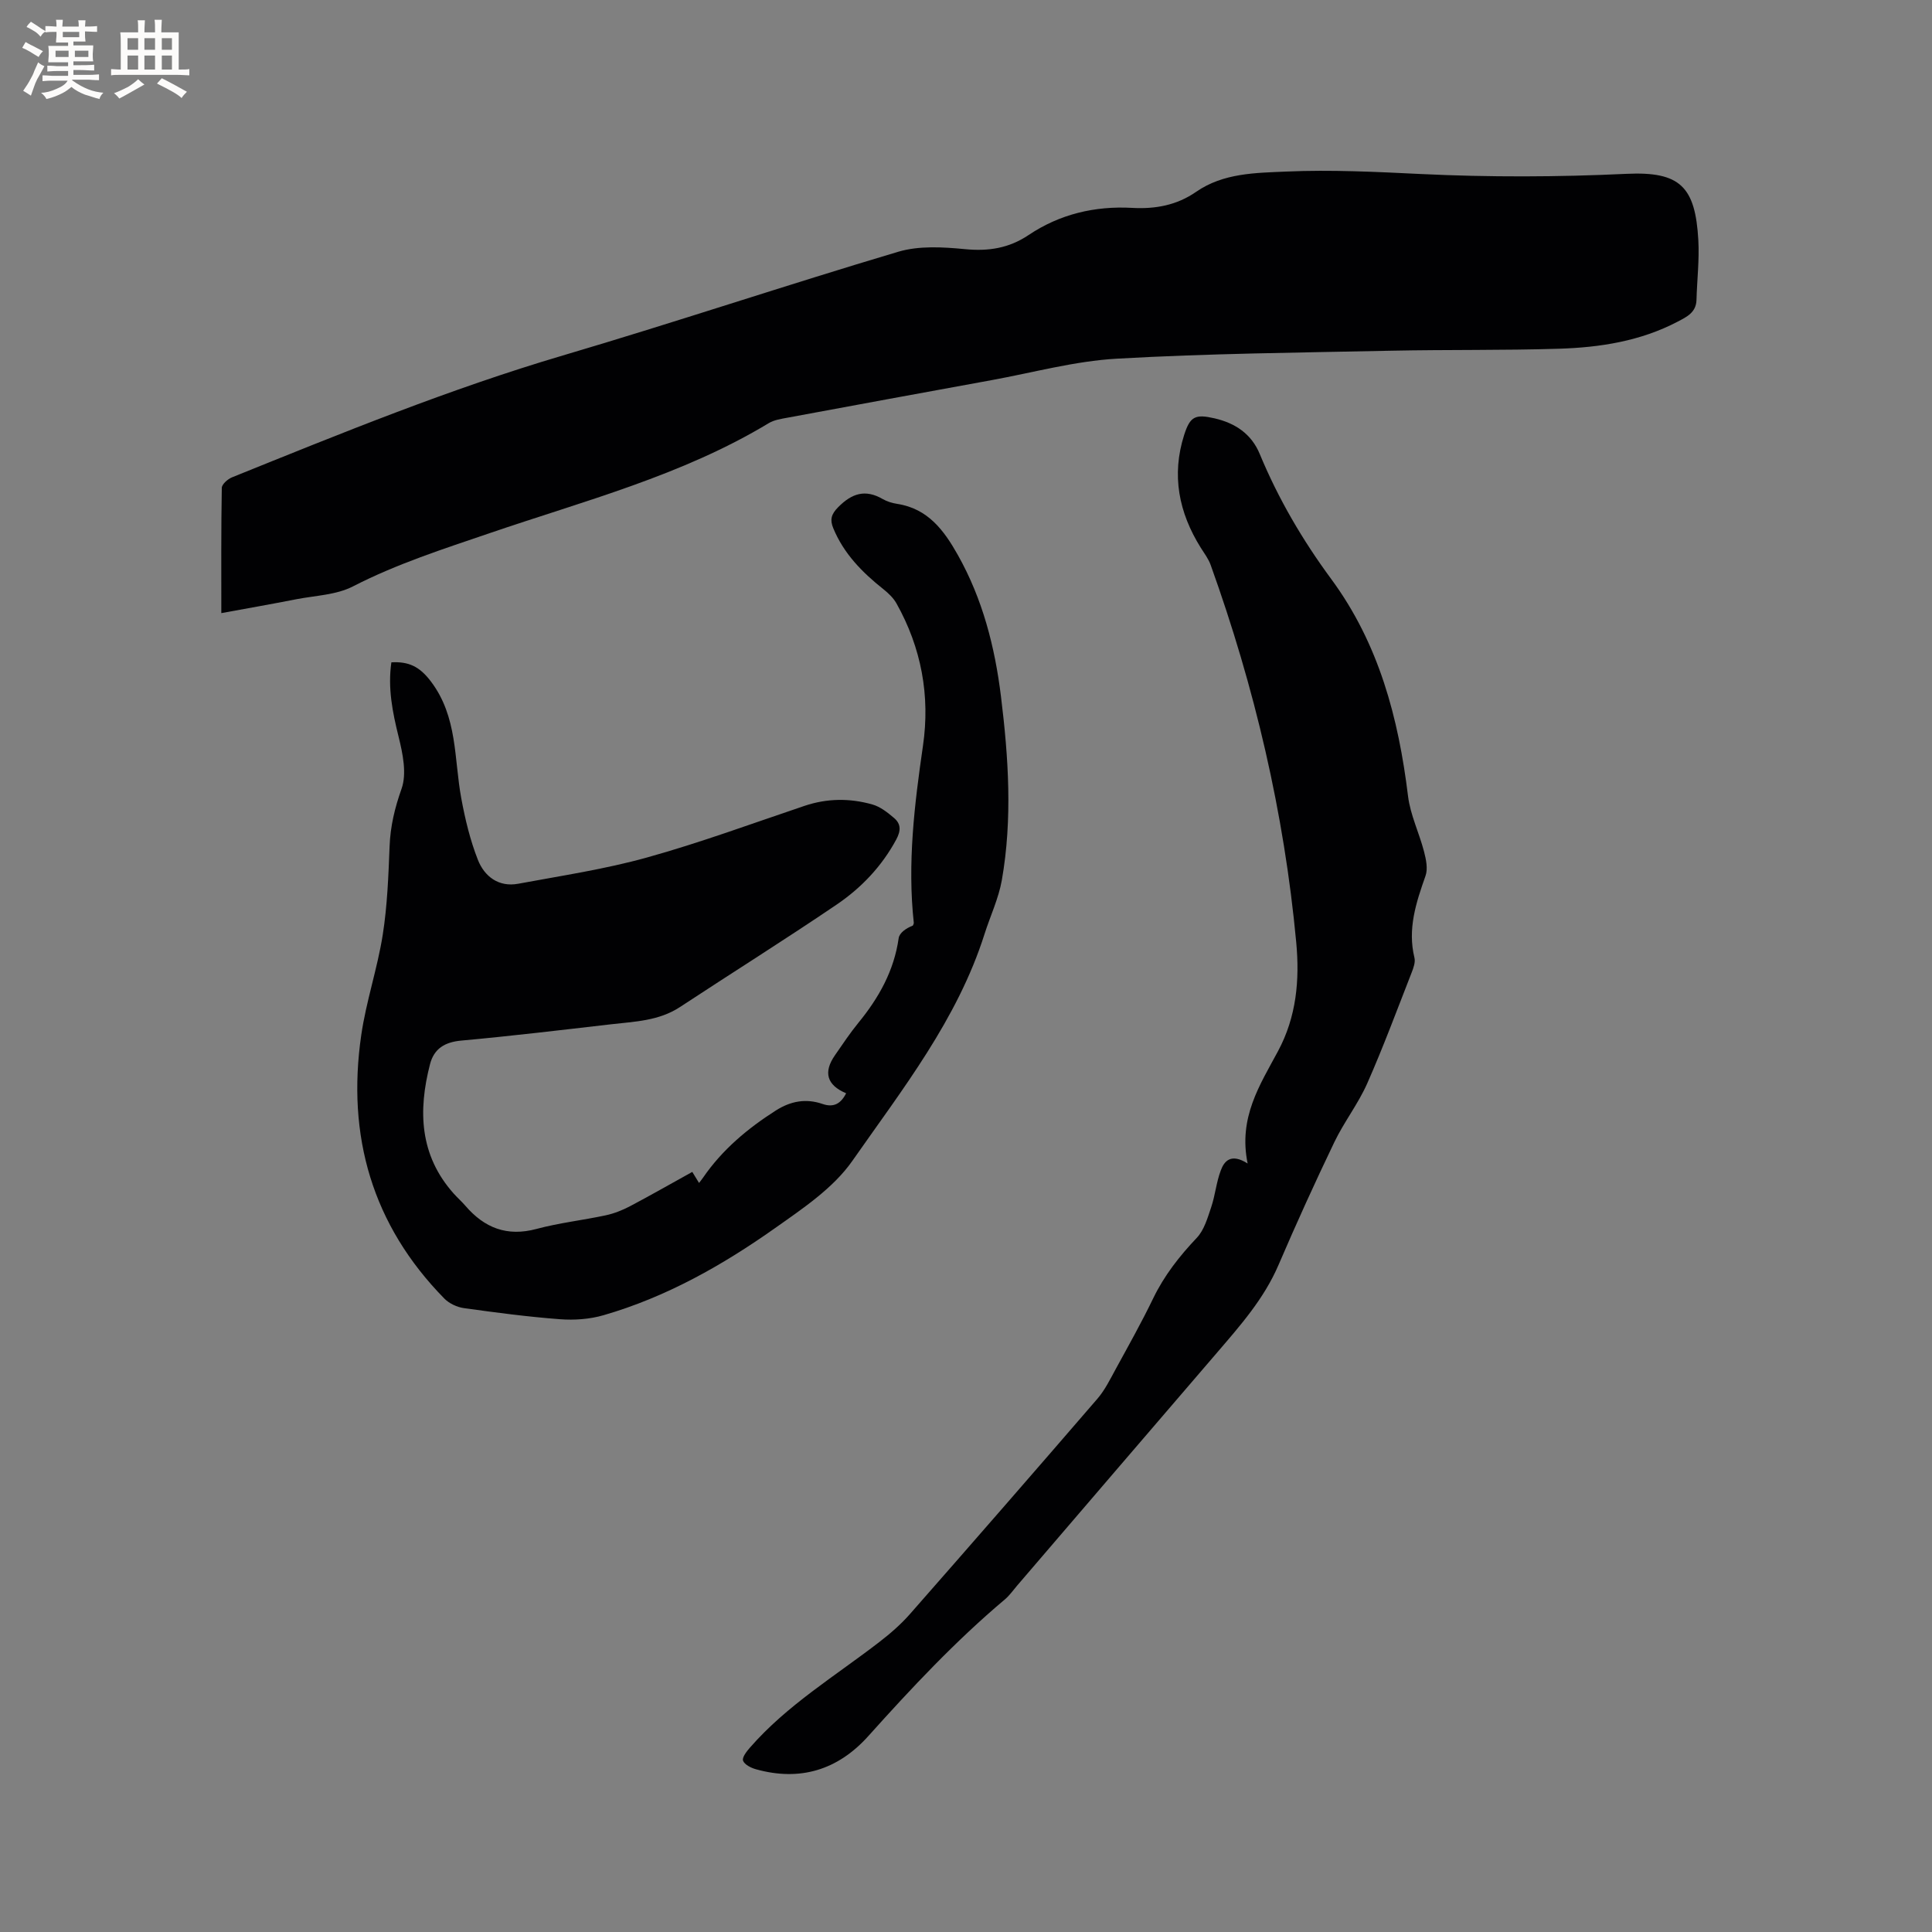
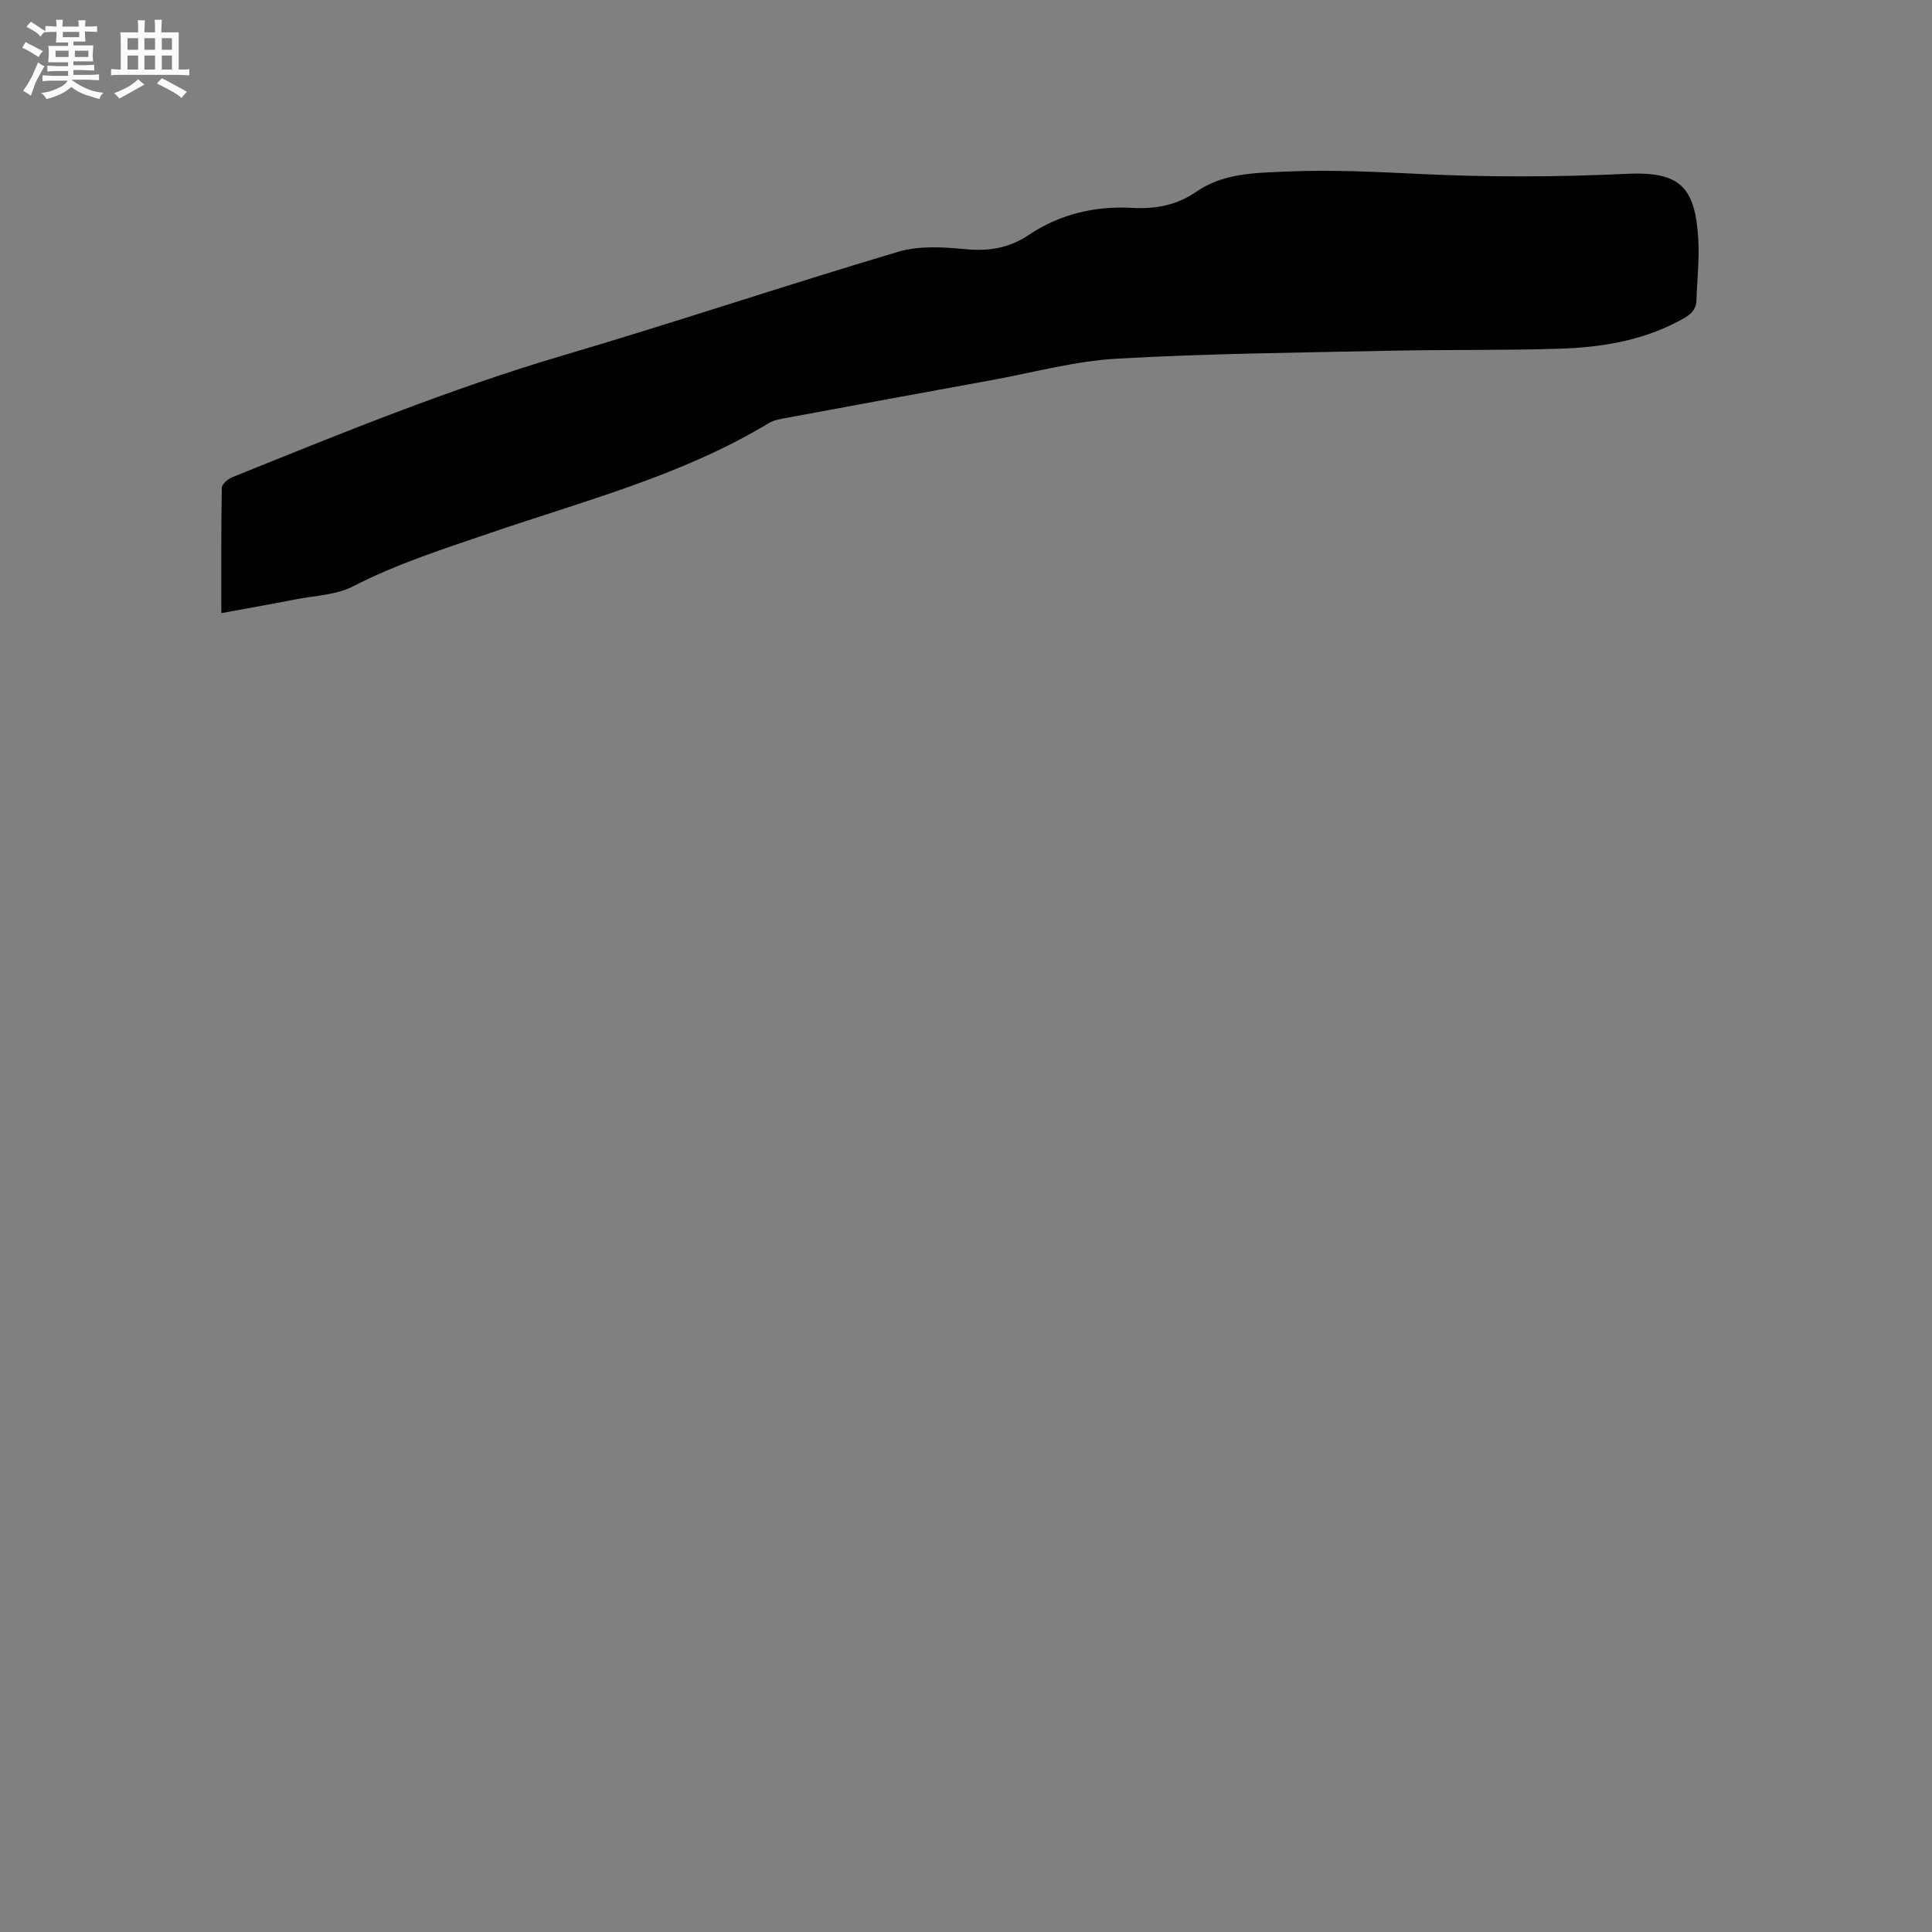
<svg xmlns="http://www.w3.org/2000/svg" enable-background="new 0 0 400 400" viewBox="0 0 400 400">
  <rect x="0" y="0" width="400" height="400" fill="#808080" stroke="none" />
  <g fill="#010103">
    <path d="m45.82 126.94c0-8.81-.05-17.37.1-25.93.01-.75 1.23-1.82 2.11-2.18 22.57-9.11 45.09-18.32 68.49-25.23 23.24-6.86 46.23-14.57 69.46-21.48 4.28-1.27 9.22-.98 13.78-.54 4.87.48 9.13-.18 13.2-2.92 6.47-4.34 13.75-6.05 21.45-5.62 4.83.27 9.25-.56 13.23-3.32 5.65-3.92 12.33-3.92 18.66-4.2 9.28-.41 18.62.06 27.92.51 14.19.68 28.35.63 42.54-.04 11.11-.52 14.24 2.67 14.86 13.72.23 4.11-.27 8.25-.38 12.38-.07 2.62-2.04 3.53-3.91 4.51-7.69 4.03-16.07 5.34-24.58 5.6-11.55.36-23.11.17-34.66.41-18.96.4-37.94.57-56.86 1.65-8.71.49-17.32 2.88-25.96 4.45-14.06 2.56-28.12 5.15-42.18 7.76-1.34.25-2.8.46-3.93 1.14-17.97 10.85-38.15 16.06-57.74 22.76-9.61 3.28-19.25 6.36-28.35 11.04-3.44 1.77-7.76 1.89-11.69 2.65-5.3 1.04-10.61 1.97-15.56 2.88z" />
-     <path d="m143.33 242.63c.5.82.92 1.5 1.4 2.29.33-.43.59-.75.83-1.1 3.97-5.78 9.21-10.17 15.08-13.91 3.05-1.94 6.22-2.54 9.68-1.34 2.32.8 3.81-.12 4.86-2.22-4.01-1.69-4.76-4.36-2.3-7.89 1.57-2.26 3.1-4.57 4.84-6.7 4.23-5.17 7.38-10.77 8.34-17.52.16-1.11 1.53-2.06 2.94-2.61.07-.19.21-.4.19-.58-1.34-12.32.13-24.46 1.9-36.64 1.51-10.35-.33-20.28-5.48-29.47-.64-1.14-1.68-2.13-2.72-2.96-4.37-3.47-8.2-7.35-10.37-12.62-.72-1.74-.45-2.89 1.03-4.37 2.83-2.86 5.61-3.75 9.2-1.67.9.52 1.97.84 3 1 6.36.98 9.68 5.46 12.56 10.58 5.13 9.12 7.67 19.03 8.93 29.29 1.56 12.66 2.4 25.37.18 38.03-.67 3.8-2.39 7.41-3.57 11.12-5.61 17.71-17 32.15-27.39 47.02-3.93 5.62-10.21 9.82-15.97 13.89-10.92 7.72-22.56 14.3-35.53 18.05-2.86.83-6.05 1.06-9.04.83-6.65-.5-13.28-1.38-19.89-2.3-1.42-.2-3.03-.96-4.03-1.97-14.96-15.25-20.24-33.68-17.21-54.54 1.01-6.99 3.35-13.79 4.45-20.77.95-6.03 1.18-12.2 1.42-18.32.16-4.17 1.07-7.96 2.48-11.93 1.11-3.14.25-7.27-.61-10.75-1.26-5.08-2.27-10.07-1.5-15.42 3.57-.2 5.83.85 8.17 3.94 5.58 7.36 4.78 15.99 6.3 24.2.8 4.33 1.84 8.69 3.45 12.77 1.36 3.43 4.3 5.68 8.34 4.93 8.93-1.66 17.96-3.01 26.68-5.44 11-3.06 21.75-7.03 32.58-10.68 4.68-1.58 9.4-1.62 14.07-.29 1.64.46 3.15 1.66 4.49 2.8 1.43 1.22 1.44 2.62.44 4.47-3 5.56-7.25 10.01-12.35 13.47-10.68 7.24-21.63 14.1-32.41 21.19-4.39 2.89-9.39 3.01-14.3 3.58-10.32 1.19-20.63 2.43-30.97 3.37-3.43.31-5.65 1.66-6.49 4.89-2.49 9.65-2.17 18.84 4.89 26.77.78.87 1.66 1.65 2.42 2.53 3.94 4.59 8.62 6.45 14.73 4.81 4.69-1.26 9.57-1.8 14.33-2.82 1.73-.37 3.44-1.05 5.01-1.87 4.32-2.28 8.54-4.7 12.92-7.12z" />
-     <path d="m258.31 240.89c-1.96-9.52 2.56-16.3 6.29-23.26 3.82-7.12 4.5-14.71 3.77-22.53-2.5-26.82-8.62-52.82-17.72-78.14-.45-1.26-1.31-2.39-2.04-3.55-4.56-7.29-6.1-15.04-3.44-23.37 1.23-3.84 2.3-4.35 6.32-3.42 4.27.99 7.61 3.22 9.33 7.38 3.83 9.25 8.86 17.83 14.78 25.86 9.88 13.4 13.94 28.77 15.92 44.98.48 3.89 2.31 7.61 3.31 11.46.42 1.62.83 3.57.31 5.03-1.95 5.53-3.76 10.98-2.29 16.98.22.92-.21 2.08-.58 3.04-3.01 7.69-5.88 15.44-9.21 22.98-1.87 4.22-4.8 7.97-6.8 12.14-4.03 8.39-7.89 16.88-11.56 25.43-2.99 6.97-7.87 12.49-12.7 18.12-13.83 16.07-27.61 32.18-41.42 48.27-.83.97-1.57 2.04-2.53 2.85-10.24 8.62-19.35 18.35-28.27 28.29-6.31 7.03-14.13 9.43-23.29 6.87-1.01-.28-2.37-.97-2.65-1.78-.23-.68.76-1.93 1.45-2.72 7.68-8.8 17.66-14.81 26.78-21.85 2.25-1.73 4.43-3.63 6.3-5.75 13.01-14.81 25.96-29.68 38.84-44.61 1.56-1.81 2.65-4.06 3.81-6.18 2.64-4.83 5.34-9.64 7.73-14.59 2.29-4.74 5.43-8.74 9.03-12.54 1.53-1.61 2.23-4.12 2.98-6.33.84-2.48 1.06-5.18 1.99-7.62.72-1.97 2.13-3.62 5.56-1.44z" />
  </g>
  <path d="m6.8 9.5c.6.3 1.3.7 2.1 1.1-.4.4-.7.8-.9 1.2-.7-.4-1.3-.8-1.8-1.1s-1.1-.6-1.6-.8c.2-.4.5-.8.7-1.2.4.2.8.5 1.5.8zm.9 6.9c-.3.6-.5 1.1-.7 1.7s-.4 1.1-.6 1.7c-.6-.4-1.1-.7-1.6-1 .7-1 1.2-1.8 1.5-2.4.3-.5.6-1.1.8-1.7.3-.6.5-1.2.8-1.8.3.3.8.6 1.3.8-.7 1.3-1.2 2.2-1.5 2.7zm.1-11c.4.3 1 .7 1.7 1.1-.5.2-.8.6-1.1 1.1-.5-.6-1-1-1.4-1.2s-.9-.6-1.5-.8c.2-.4.5-.7.9-1.1.5.3.9.6 1.4.9zm10.5 13.1c1 .4 2 .6 3.1.7-.4.4-.7.8-.8 1.3-.9-.2-1.9-.6-3-.9-1-.4-2-.9-2.8-1.6-.5.4-1.1.9-1.9 1.3s-1.9.9-3.3 1.2c-.1-.3-.5-.8-1.1-1.3 1 0 2.1-.3 3.2-.8 1.2-.5 1.9-1 2.3-1.7h-3.2c-.4 0-1 0-2 .1v-1.2c1 0 1.7.1 2 .1h3.3v-1h-2.3c-.2 0-.9 0-2 .1v-1.2c1.2 0 1.9.1 2 .1h2.3v-.8h-4.1c0-.7.1-1.2.1-1.6 0-.5 0-1.1-.1-1.8h4.1v-.7h-2.5c0-.6.1-1.1.1-1.6v-.6h-.5c-.4 0-1 0-1.8.1v-1.3c1.2 0 1.9.1 2.1.1h.2c0-.3 0-.8-.1-1.4h1.4c0 .6-.1 1-.1 1.4h3.4c0-.4 0-.8-.1-1.3h1.5c0 .4-.1.9-.1 1.3.7 0 1.5 0 2.5-.1v1.2c-1 0-1.8-.1-2.5-.1v.6c0 .3 0 .8.1 1.5h-2.5v.8h4.1c0 .7-.1 1.3-.1 1.8s0 1 .1 1.5h-4.1v.8h1.4c.8 0 1.8 0 2.9-.1v1.2c-1 0-1.9-.1-2.8-.1h-1.5v1h3.2c.3 0 1 0 2.1-.1v1.2c-1.1 0-1.8-.1-2.1-.1h-3.4l-.1.1c1.4 1 2.4 1.5 3.4 1.9zm-4.1-6.7v-1.3h-2.7v1.3zm2.2-4.1v-1.1h-3.4v1.1zm1.9 4.1v-1.3h-2.8v1.3z" fill="#fcfbfa" />
  <path d="m37 6.7v2.3 5.4c1 0 1.8 0 2.2-.1v1.3c-.6 0-1.5-.1-2.5-.1h-11.9c-.7 0-1.3 0-1.8.1v-1.3c.5 0 1.1.1 2 .1v-5.2c0-1 0-1.8-.1-2.5h3.7c0-1.3 0-2.1-.1-2.5h1.5c0 .4-.1 1.3-.1 2.5h2.2c0-1.2 0-2.1-.1-2.6h1.5c0 .4-.1 1.3-.1 2.6zm-12.3 13.7c-.3-.4-.7-.8-1.1-1.1 1.1-.4 2.1-.9 2.9-1.3.8-.5 1.5-1 2.1-1.6.4.4.9.8 1.3 1.1-2.5 1.4-4.2 2.4-5.2 2.9zm3.9-10.1v-2.4h-2.2v2.4zm0 4.1v-2.9h-2.2v2.9zm3.5-4.1v-2.4h-2.2v2.4zm0 4.1v-2.9h-2.2v2.9zm.4 2.9 1-1.1c.6.3 1.4.7 2.5 1.3s2 1.1 2.7 1.5c-.4.4-.8.8-1.1 1.3-.8-.8-2.5-1.7-5.1-3zm3.1-7v-2.4h-2.1v2.4zm0 4.1v-2.9h-2.1v2.9z" fill="#fcfbfa" />
</svg>